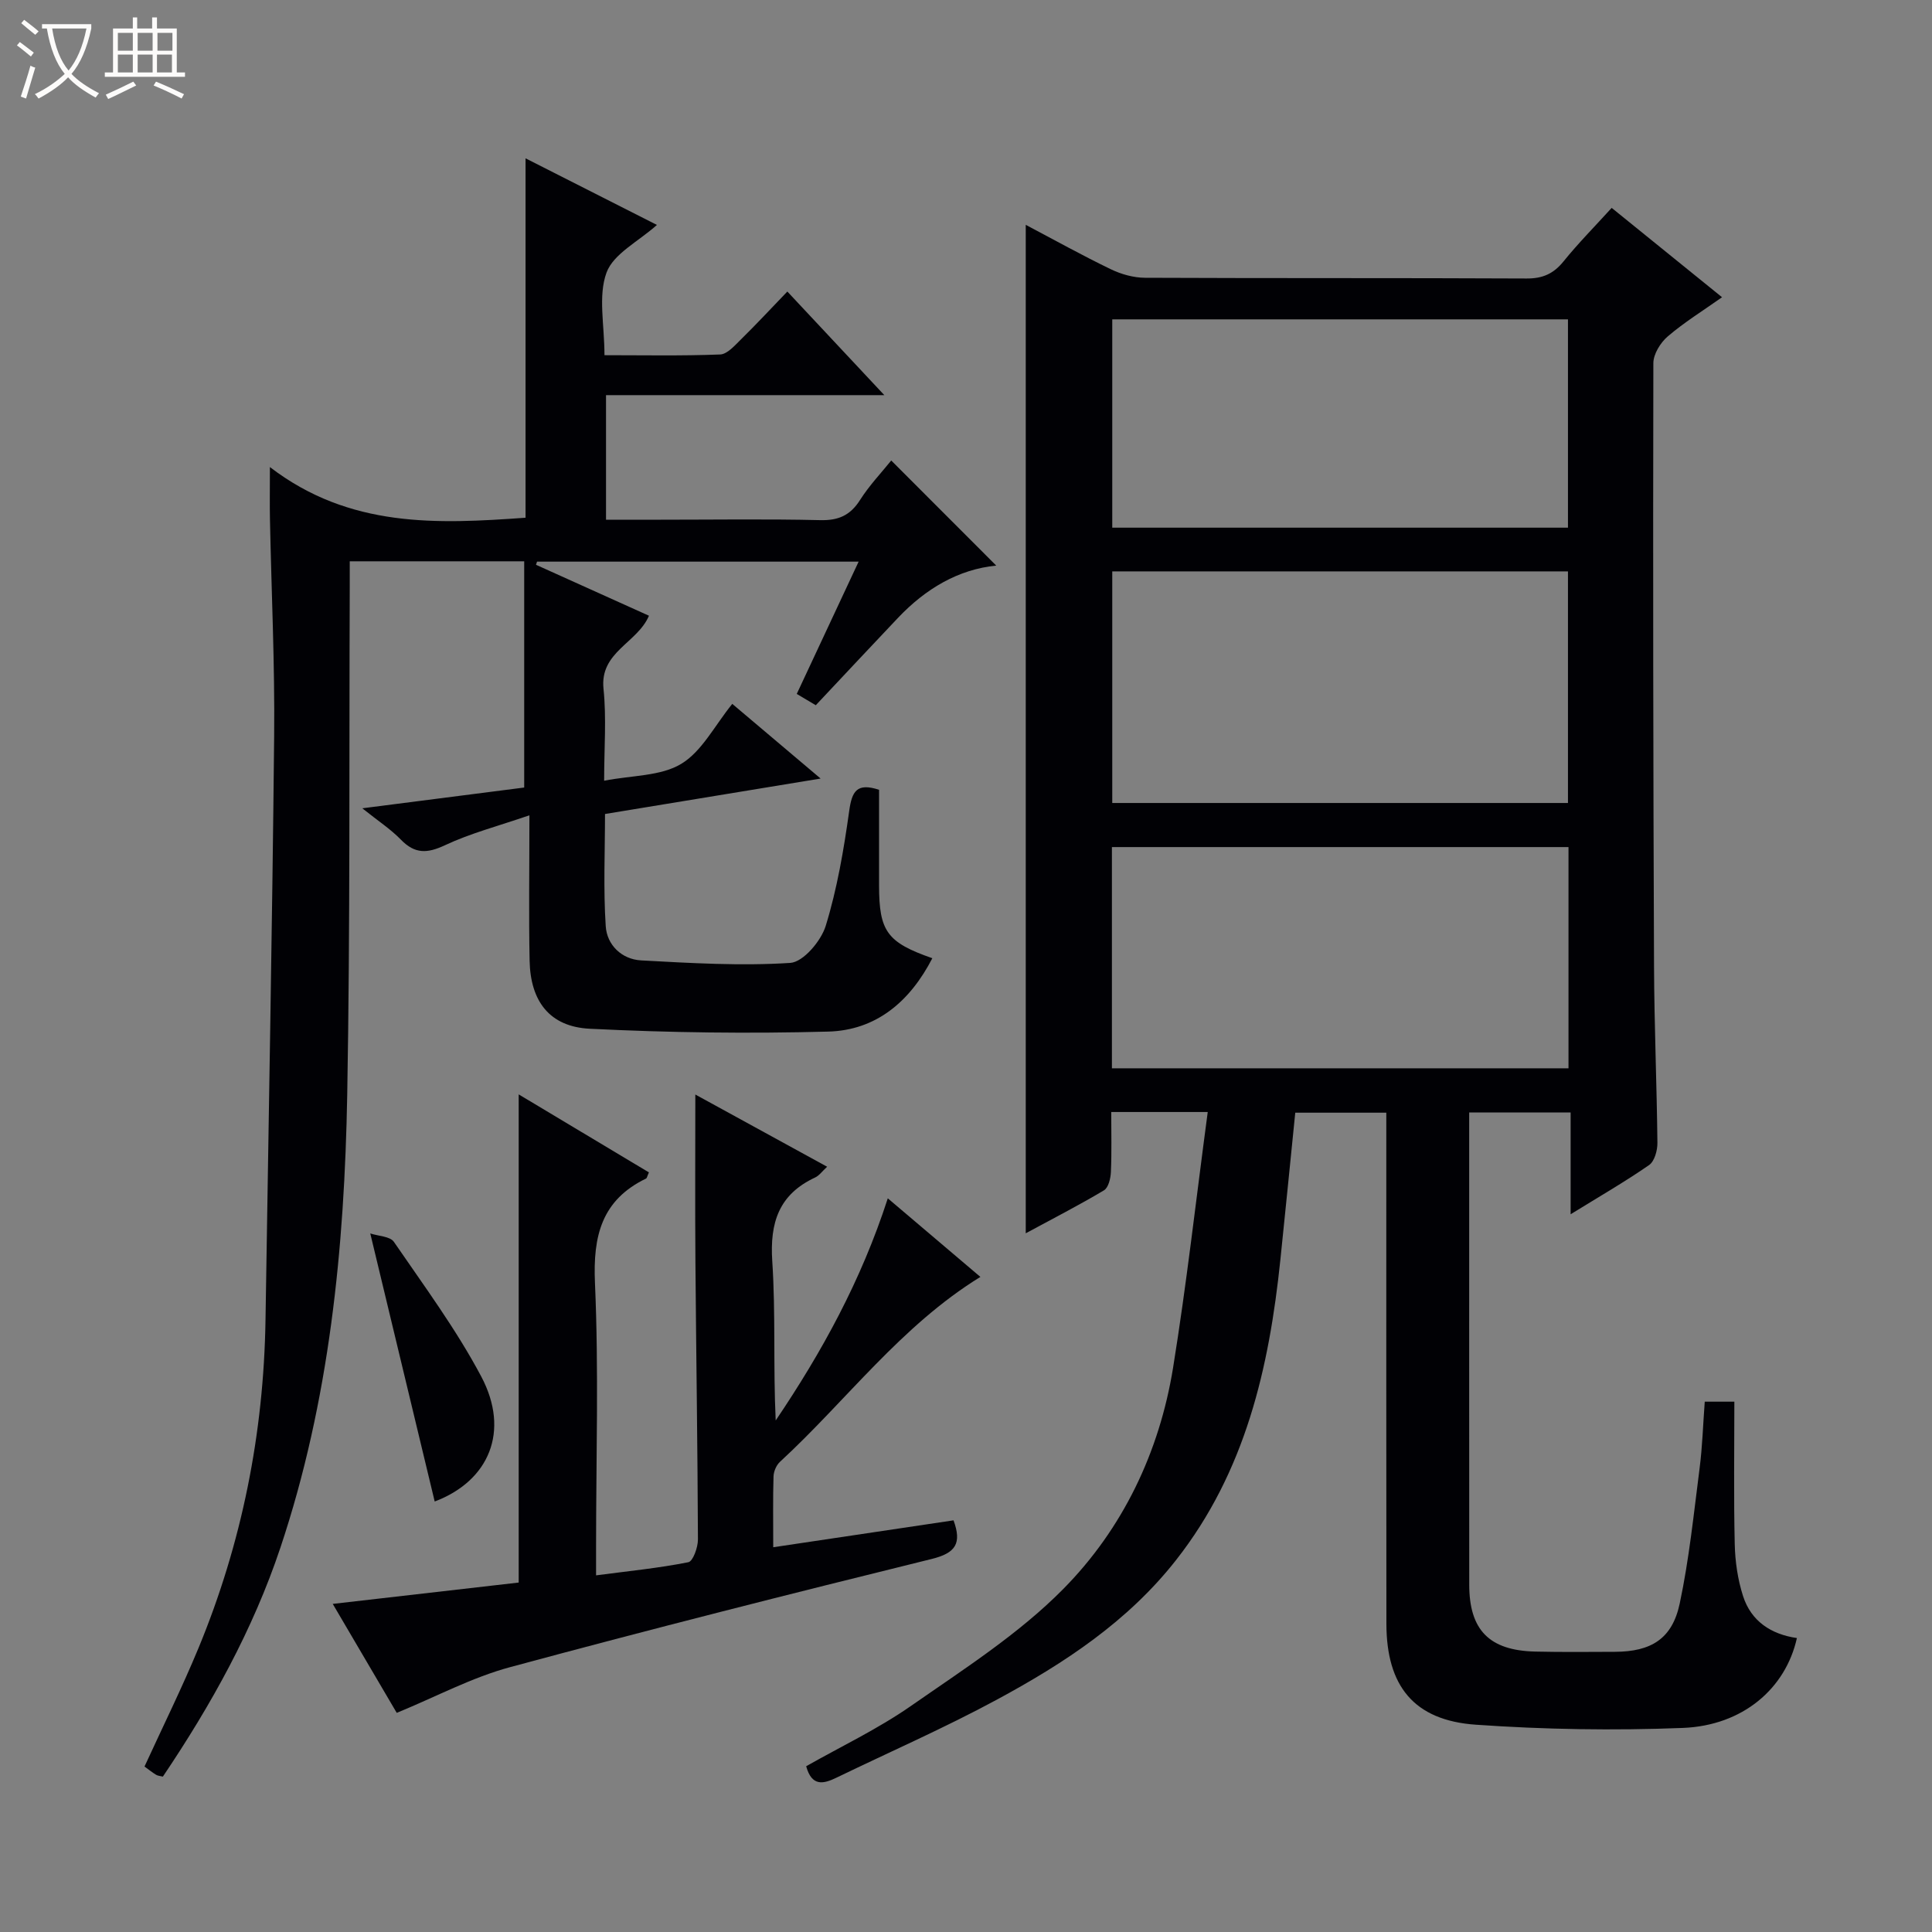
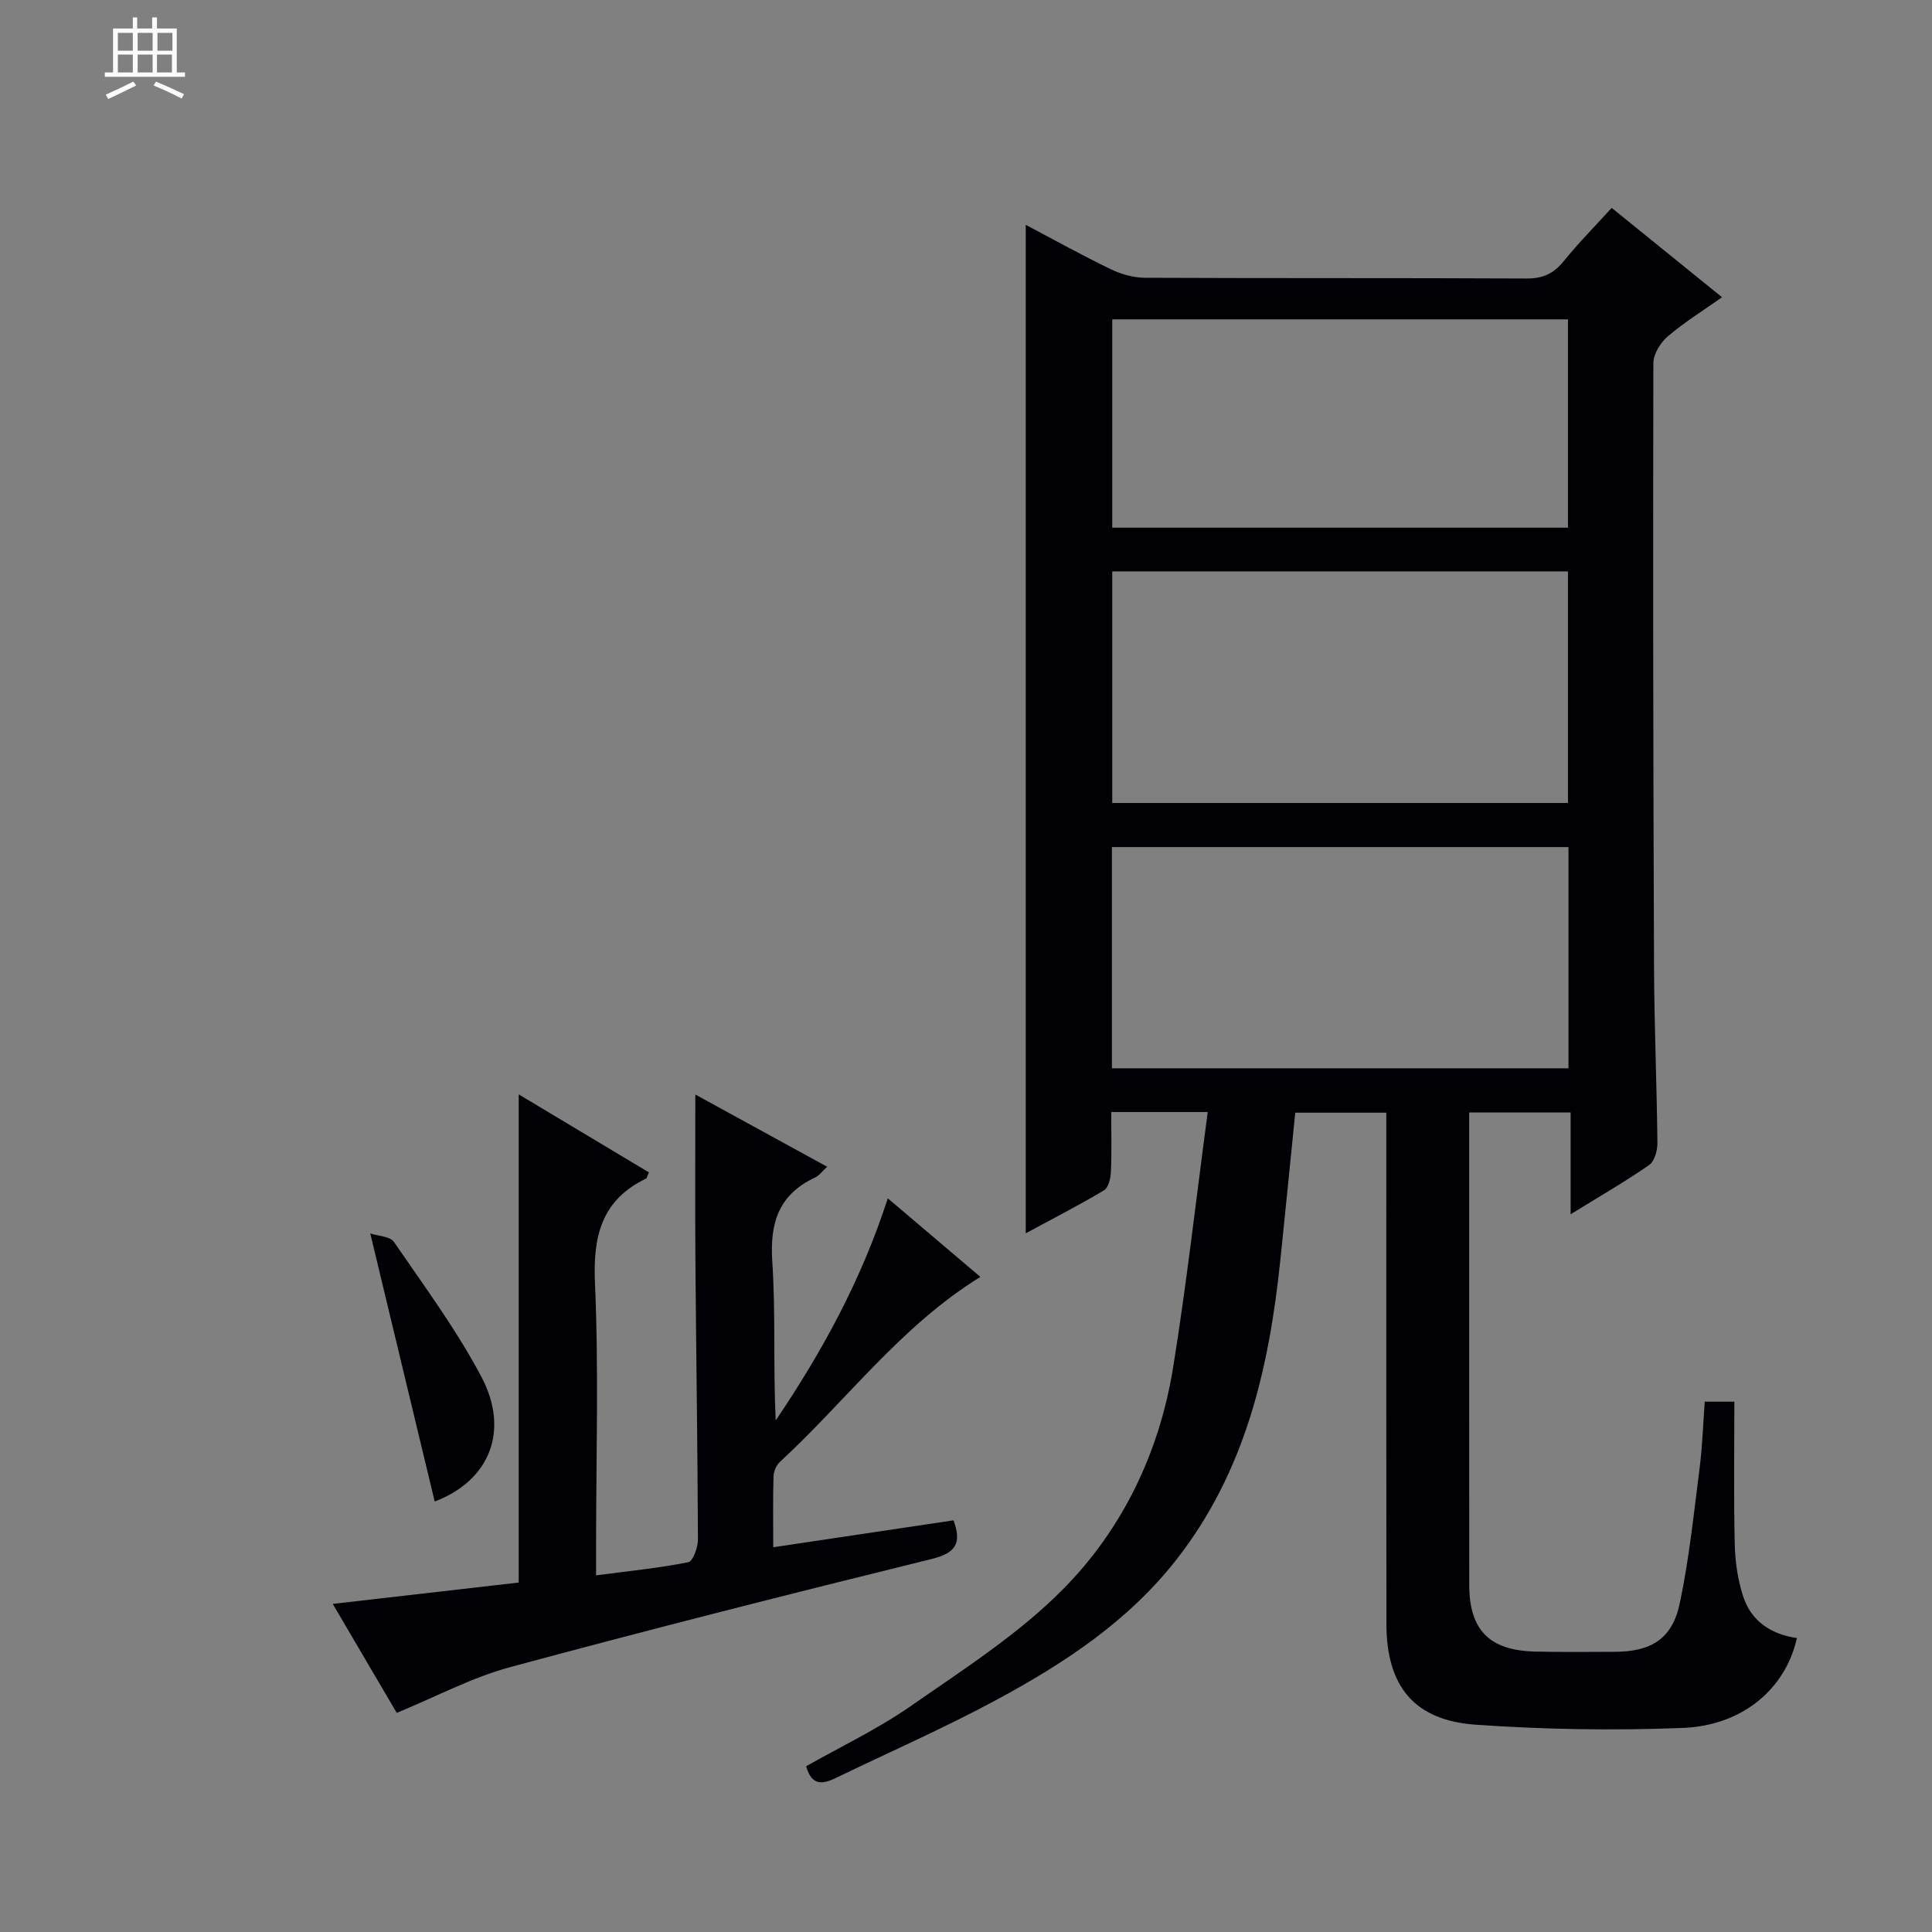
<svg xmlns="http://www.w3.org/2000/svg" enable-background="new 0 0 400 400" viewBox="0 0 400 400">
  <rect x="0" y="0" width="400" height="400" fill="#808080" stroke="none" />
-   <path d="m6.4 11.7c-1-.8-1.9-1.6-2.9-2.3l.6-.7c.9.7 1.9 1.4 2.9 2.2zm-2.1 8.3c.7-2.1 1.4-4.2 2-6.4.2.1.6.3 1 .4-.7 2.3-1.3 4.4-1.9 6.4zm3-12.8c-1.1-.9-2.1-1.7-2.9-2.4l.6-.7c1 .8 2 1.5 3 2.4zm1.4-1.3v-.9h10.2v.9c-.9 4.2-2.3 7.3-4.1 9.4 1.3 1.4 3.2 2.7 5.7 4-.2.2-.4.5-.7.9-2.5-1.4-4.4-2.7-5.7-4.2-1.4 1.5-3.5 3-6.1 4.4 0 0 0 0-.1-.1-.3-.4-.5-.7-.7-.8 2.7-1.3 4.7-2.8 6.2-4.2-1.8-2.2-3-5.3-3.7-9.4zm9.2 0h-7.1c.6 3.8 1.7 6.7 3.4 8.7 1.7-2.1 2.9-4.8 3.7-8.7z" fill="#fcfbfa" />
  <path d="m31.6 3.6h.9v2.3h4.1v9.1h1.7v.9h-16.6v-.9h1.7v-9.1h4.1v-2.3h.9v2.3h3.1v-2.3zm-4 13.3.6.8c-1.9.9-3.8 1.9-5.8 2.8-.2-.3-.3-.6-.5-.9 2-.9 3.9-1.8 5.7-2.7zm-3.2-10.1v3.7h3.1v-3.7zm0 4.5v3.7h3.1v-3.7zm4.1-4.5v3.7h3.1v-3.7zm0 4.5v3.7h3.1v-3.7zm9.1 9.1c-2.1-1.1-4.1-2-5.8-2.7l.5-.8c2.2.9 4.1 1.8 5.8 2.6zm-1.9-13.6h-3.1v3.7h3.1zm-3.2 4.5v3.7h3.1v-3.7z" fill="#fcfbfa" />
  <g fill="#010105">
    <path d="m250.05 230.23c-7.48 0-13.4 0-19.98 0 0 4.23.11 8.34-.07 12.43-.06 1.31-.51 3.23-1.43 3.78-5.23 3.12-10.66 5.9-16.2 8.9 0-69.81 0-138.98 0-208.79 5.96 3.14 11.71 6.35 17.63 9.2 2.15 1.04 4.7 1.75 7.07 1.76 26.33.12 52.66.02 78.99.15 3.34.02 5.59-.99 7.66-3.55 3.02-3.74 6.43-7.18 9.96-11.07 7.58 6.13 15.04 12.17 22.85 18.5-4.02 2.84-7.86 5.21-11.24 8.11-1.51 1.29-2.98 3.66-2.98 5.54-.09 41.66-.03 83.32.14 124.98.05 12.15.57 24.29.7 36.44.02 1.57-.6 3.82-1.72 4.6-5.02 3.48-10.34 6.54-16.25 10.19 0-7.4 0-14.09 0-21.08-7.1 0-13.68 0-21 0v4.77c0 31-.01 62 .01 92.99 0 9.4 4.15 13.64 13.66 13.86 5.5.13 11 .07 16.5.05 7.51-.03 11.87-2.69 13.42-10.01 1.96-9.22 2.91-18.66 4.12-28.04.57-4.44.7-8.93 1.06-13.74h6.13c0 9.95-.15 19.73.08 29.5.08 3.61.62 7.33 1.72 10.75 1.67 5.2 5.8 7.92 11.15 8.69-2.32 10.43-11.17 18.12-23.62 18.61-14.27.56-28.64.33-42.89-.67-12.78-.9-18.46-8.01-18.48-20.87-.04-33.33-.02-66.66-.02-99.99 0-1.82 0-3.64 0-5.85-6.26 0-12.33 0-18.85 0-1.02 10.07-2.02 20.25-3.08 30.43-2.33 22.41-7.22 43.86-21.58 62.17-10.02 12.78-23.2 21.41-37.15 28.94-10.81 5.84-22.11 10.78-33.18 16.14-2.69 1.3-5.1 1.89-6.27-2.37 7.19-4.08 14.84-7.71 21.69-12.48 10.88-7.58 22.31-14.87 31.54-24.22 12.31-12.46 19.89-28.3 22.73-45.79 2.8-17.32 4.75-34.81 7.18-52.96zm74.58-63.98c0-16.21 0-32.11 0-47.95-31.62 0-62.88 0-94.35 0v47.95zm-94.42 54.93h94.53c0-15.52 0-30.62 0-45.8-31.64 0-63.01 0-94.53 0zm.07-155.06v43.13h94.35c0-14.55 0-28.79 0-43.13-31.51 0-62.65 0-94.35 0z" />
-     <path d="m75.01 167.35c12.15-1.56 23.16-2.97 33.52-4.3 0-15.91 0-31.29 0-46.84-12.52 0-23.98 0-36.12 0 0 1.89.01 3.67 0 5.45-.14 34.99.1 69.99-.52 104.98-.57 31.8-3.67 63.37-13.84 93.8-5.68 16.98-14.3 32.5-24.33 47.39-.55-.14-1.05-.16-1.42-.39-.83-.51-1.6-1.13-2.38-1.7 3.8-8.29 7.77-16.3 11.18-24.54 8.98-21.72 13.5-44.4 13.87-67.91.62-40.29 1.39-80.57 1.79-120.86.15-14.97-.57-29.95-.87-44.93-.06-2.99-.01-5.98-.01-10.8 16.52 12.68 34.71 11.79 52.93 10.49 0-24.65 0-49.19 0-74.41 8.84 4.48 17.85 9.05 27.2 13.79-3.83 3.43-9.01 5.97-10.44 9.88-1.77 4.84-.42 10.82-.42 17.09 8.11 0 16.04.16 23.95-.15 1.48-.06 3.02-1.86 4.29-3.1 3.19-3.14 6.24-6.41 9.62-9.93 6.77 7.23 13.06 13.96 20.08 21.45-19.79 0-38.51 0-57.62 0v25.79h11.34c11 0 22-.17 33 .09 3.77.09 6.22-.97 8.25-4.17 1.94-3.05 4.48-5.71 6.46-8.18 7.29 7.29 14.41 14.42 21.74 21.76-7.85.77-14.64 4.81-20.33 10.81-5.61 5.91-11.18 11.88-17.03 18.1-1.16-.69-2.37-1.41-3.94-2.34 4.23-9.06 8.42-18 12.81-27.39-22.58 0-44.58 0-66.58 0-.07.22-.15.44-.22.65 7.75 3.5 15.5 6.99 23.39 10.55-2.4 5.67-10.21 7.47-9.41 15.13.63 6.07.13 12.26.13 19.03 5.81-1.13 11.72-.93 15.96-3.49 4.27-2.57 6.9-7.89 10.57-12.42 5.84 4.94 11.61 9.81 18.29 15.46-15.39 2.53-29.72 4.89-44.64 7.34 0 7.72-.36 15.51.15 23.23.25 3.88 3.3 6.86 7.33 7.08 10.28.56 20.63 1.18 30.87.52 2.69-.17 6.39-4.54 7.35-7.68 2.37-7.71 3.74-15.78 4.86-23.8.56-4.01 1.55-5.89 6.18-4.36 0 6.54-.01 13.18 0 19.81.01 9.5 1.64 11.78 11.03 15.06-4.61 8.93-11.58 14.92-21.56 15.19-16.44.44-32.94.23-49.37-.59-8.3-.41-12.28-5.68-12.45-14.08-.19-9.47-.04-18.94-.04-30.11-6.51 2.24-12.21 3.72-17.45 6.18-3.68 1.73-6.25 1.86-9.15-1.13-2.15-2.21-4.81-3.94-8-6.5z" />
    <path d="m82.14 354.63c-4.13-7.03-8.56-14.58-13.25-22.56 13.18-1.51 25.82-2.97 38.5-4.42 0-33.63 0-66.98 0-101.07 9.21 5.52 18.1 10.84 26.96 16.15-.34.74-.39 1.17-.6 1.28-9.19 4.45-11 11.88-10.57 21.6.8 18.13.23 36.32.23 54.49v6.06c6.74-.89 12.98-1.5 19.1-2.72.97-.19 2-3.08 1.99-4.72-.07-19.15-.37-38.29-.52-57.44-.09-11.44-.02-22.87-.02-34.67 8.79 4.81 17.87 9.79 27.29 14.95-1.03.94-1.64 1.84-2.49 2.23-7.5 3.5-9.4 9.33-8.87 17.34.72 10.89.18 21.86.71 32.96 9.56-14.16 17.69-28.94 23.21-45.99 6.62 5.62 12.9 10.95 19.17 16.27-16.45 10.13-27.71 25.58-41.49 38.28-.76.7-1.31 2-1.34 3.03-.14 4.63-.06 9.27-.06 14.66 12.75-1.9 24.99-3.73 37.33-5.57 1.74 4.77.46 6.77-4.53 8-29.16 7.19-58.27 14.55-87.26 22.39-7.9 2.12-15.28 6.1-23.49 9.47z" />
    <path d="m76.66 255.37c1.68.56 4.1.59 4.89 1.74 6.27 9.15 12.93 18.15 18.1 27.91 5.98 11.3 1.61 21.59-9.65 25.85-4.36-18.15-8.73-36.31-13.34-55.5z" />
  </g>
</svg>